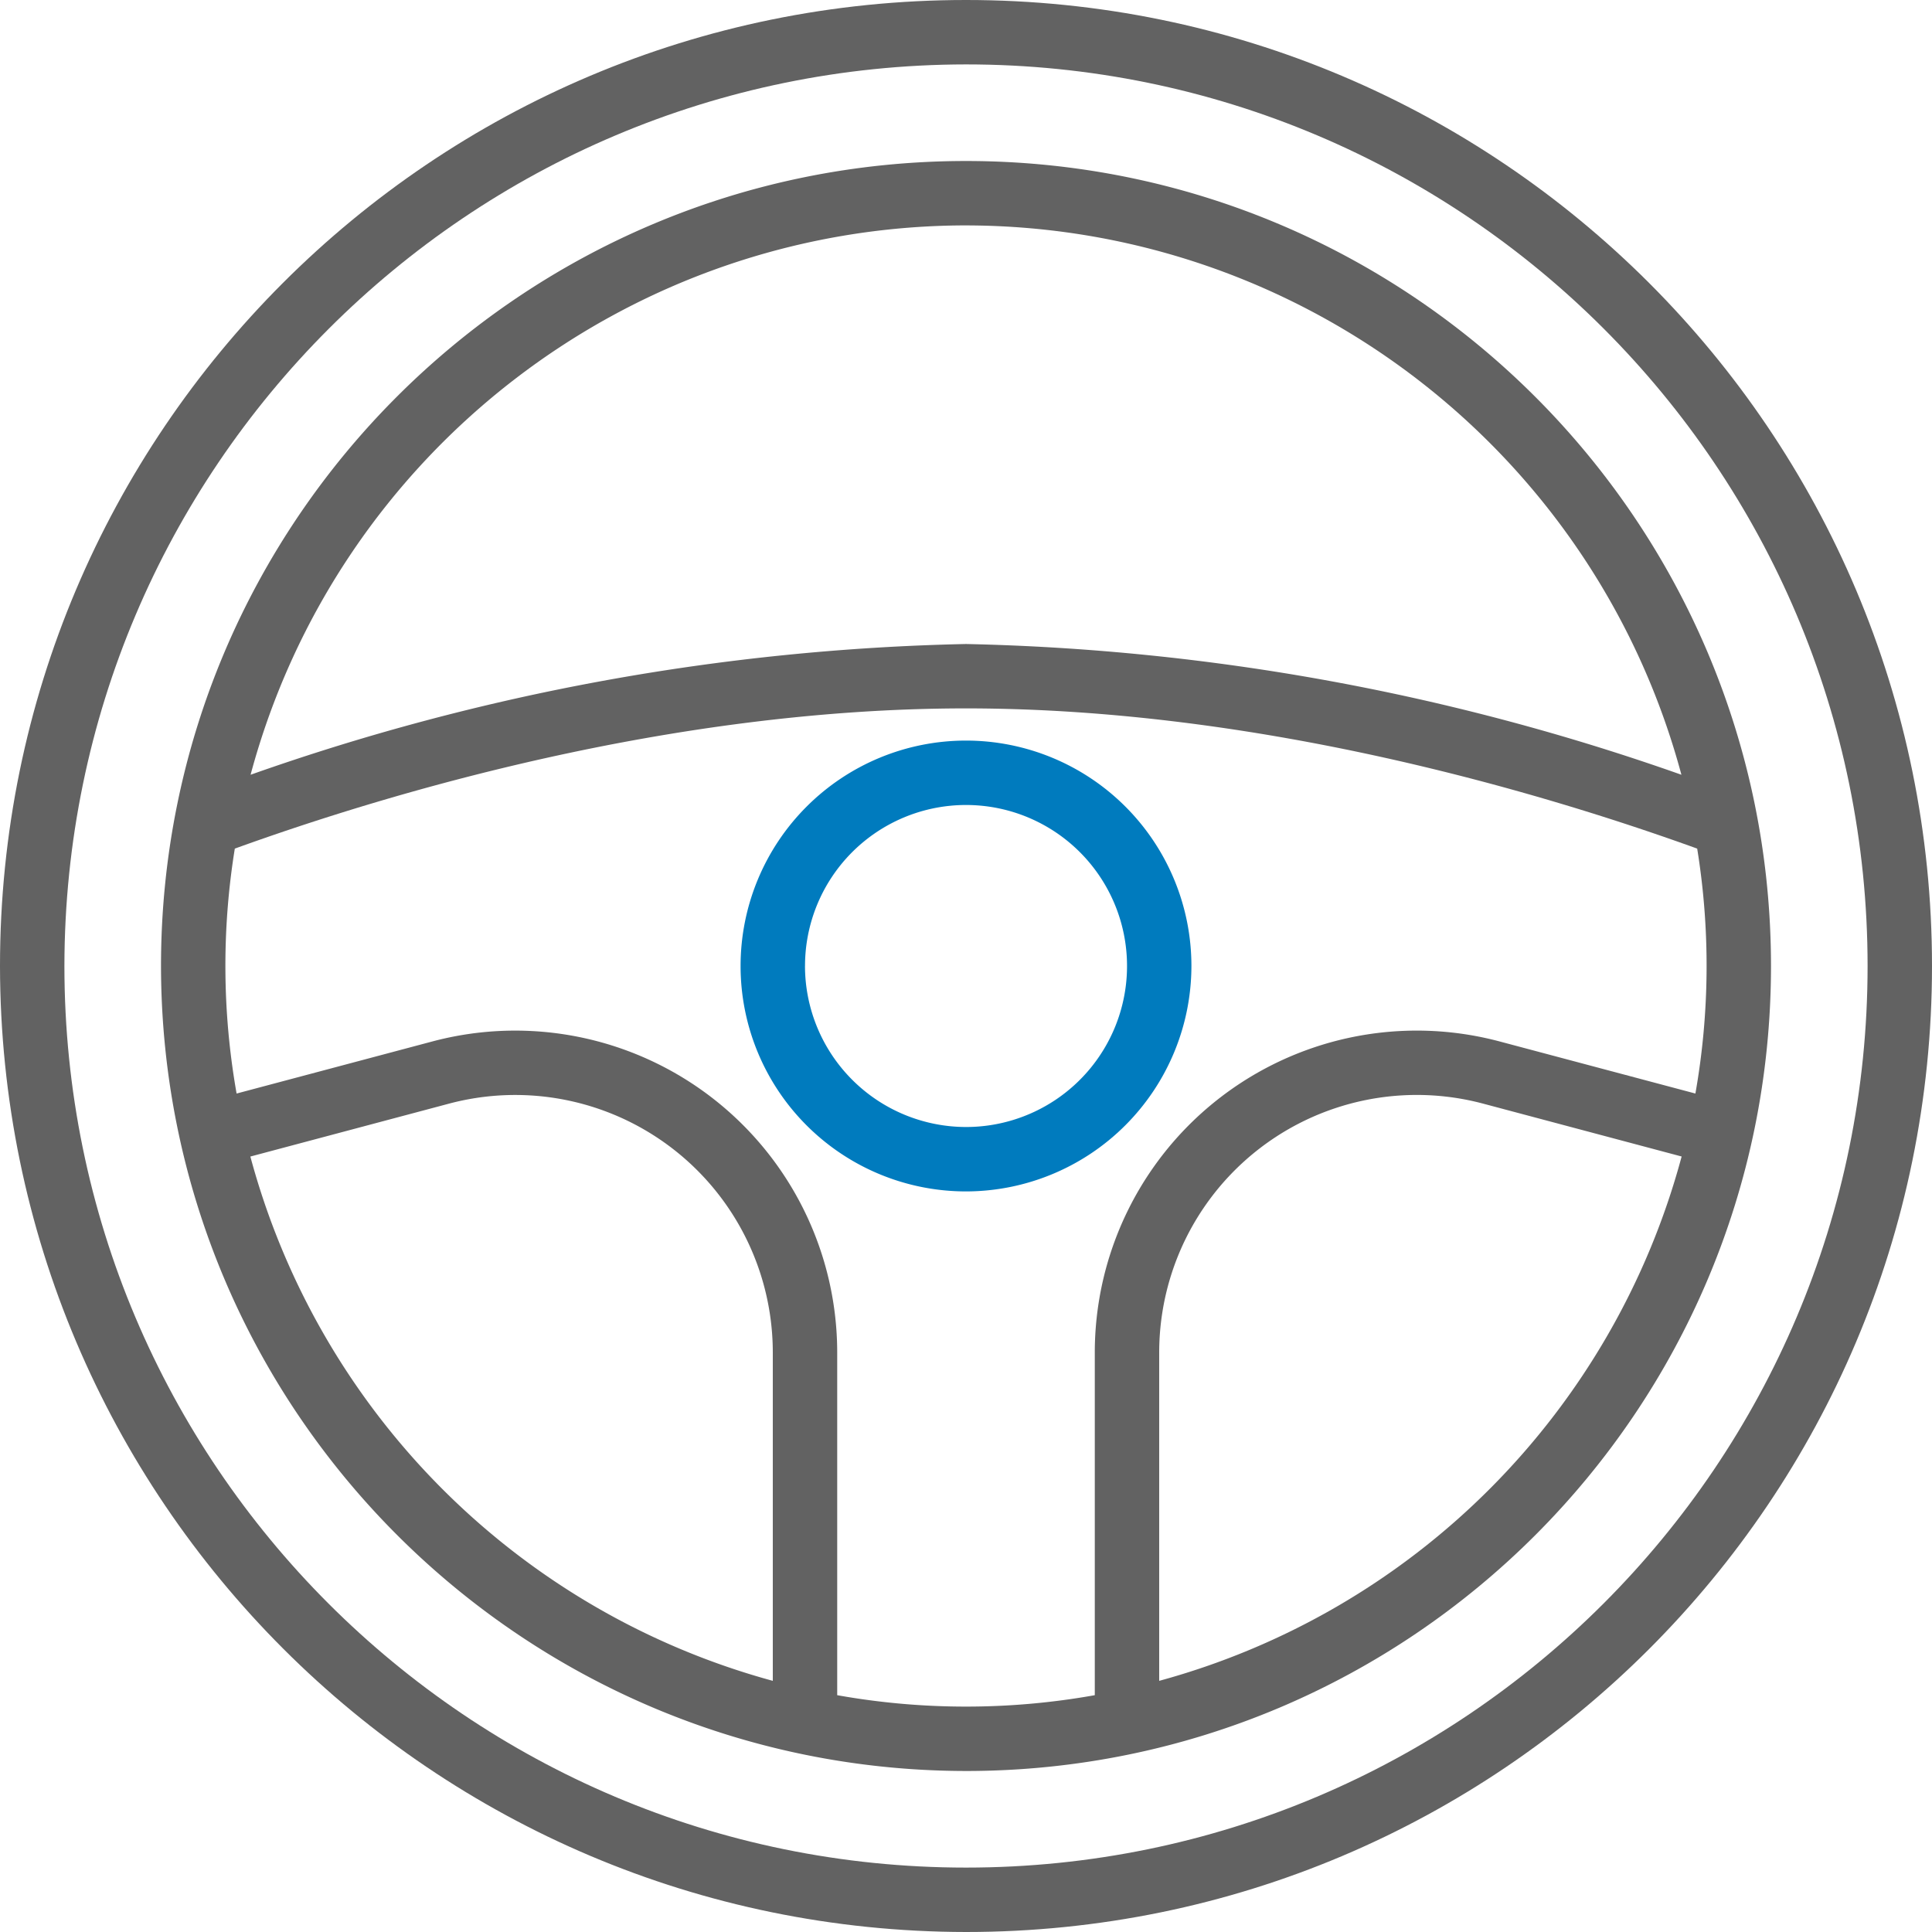
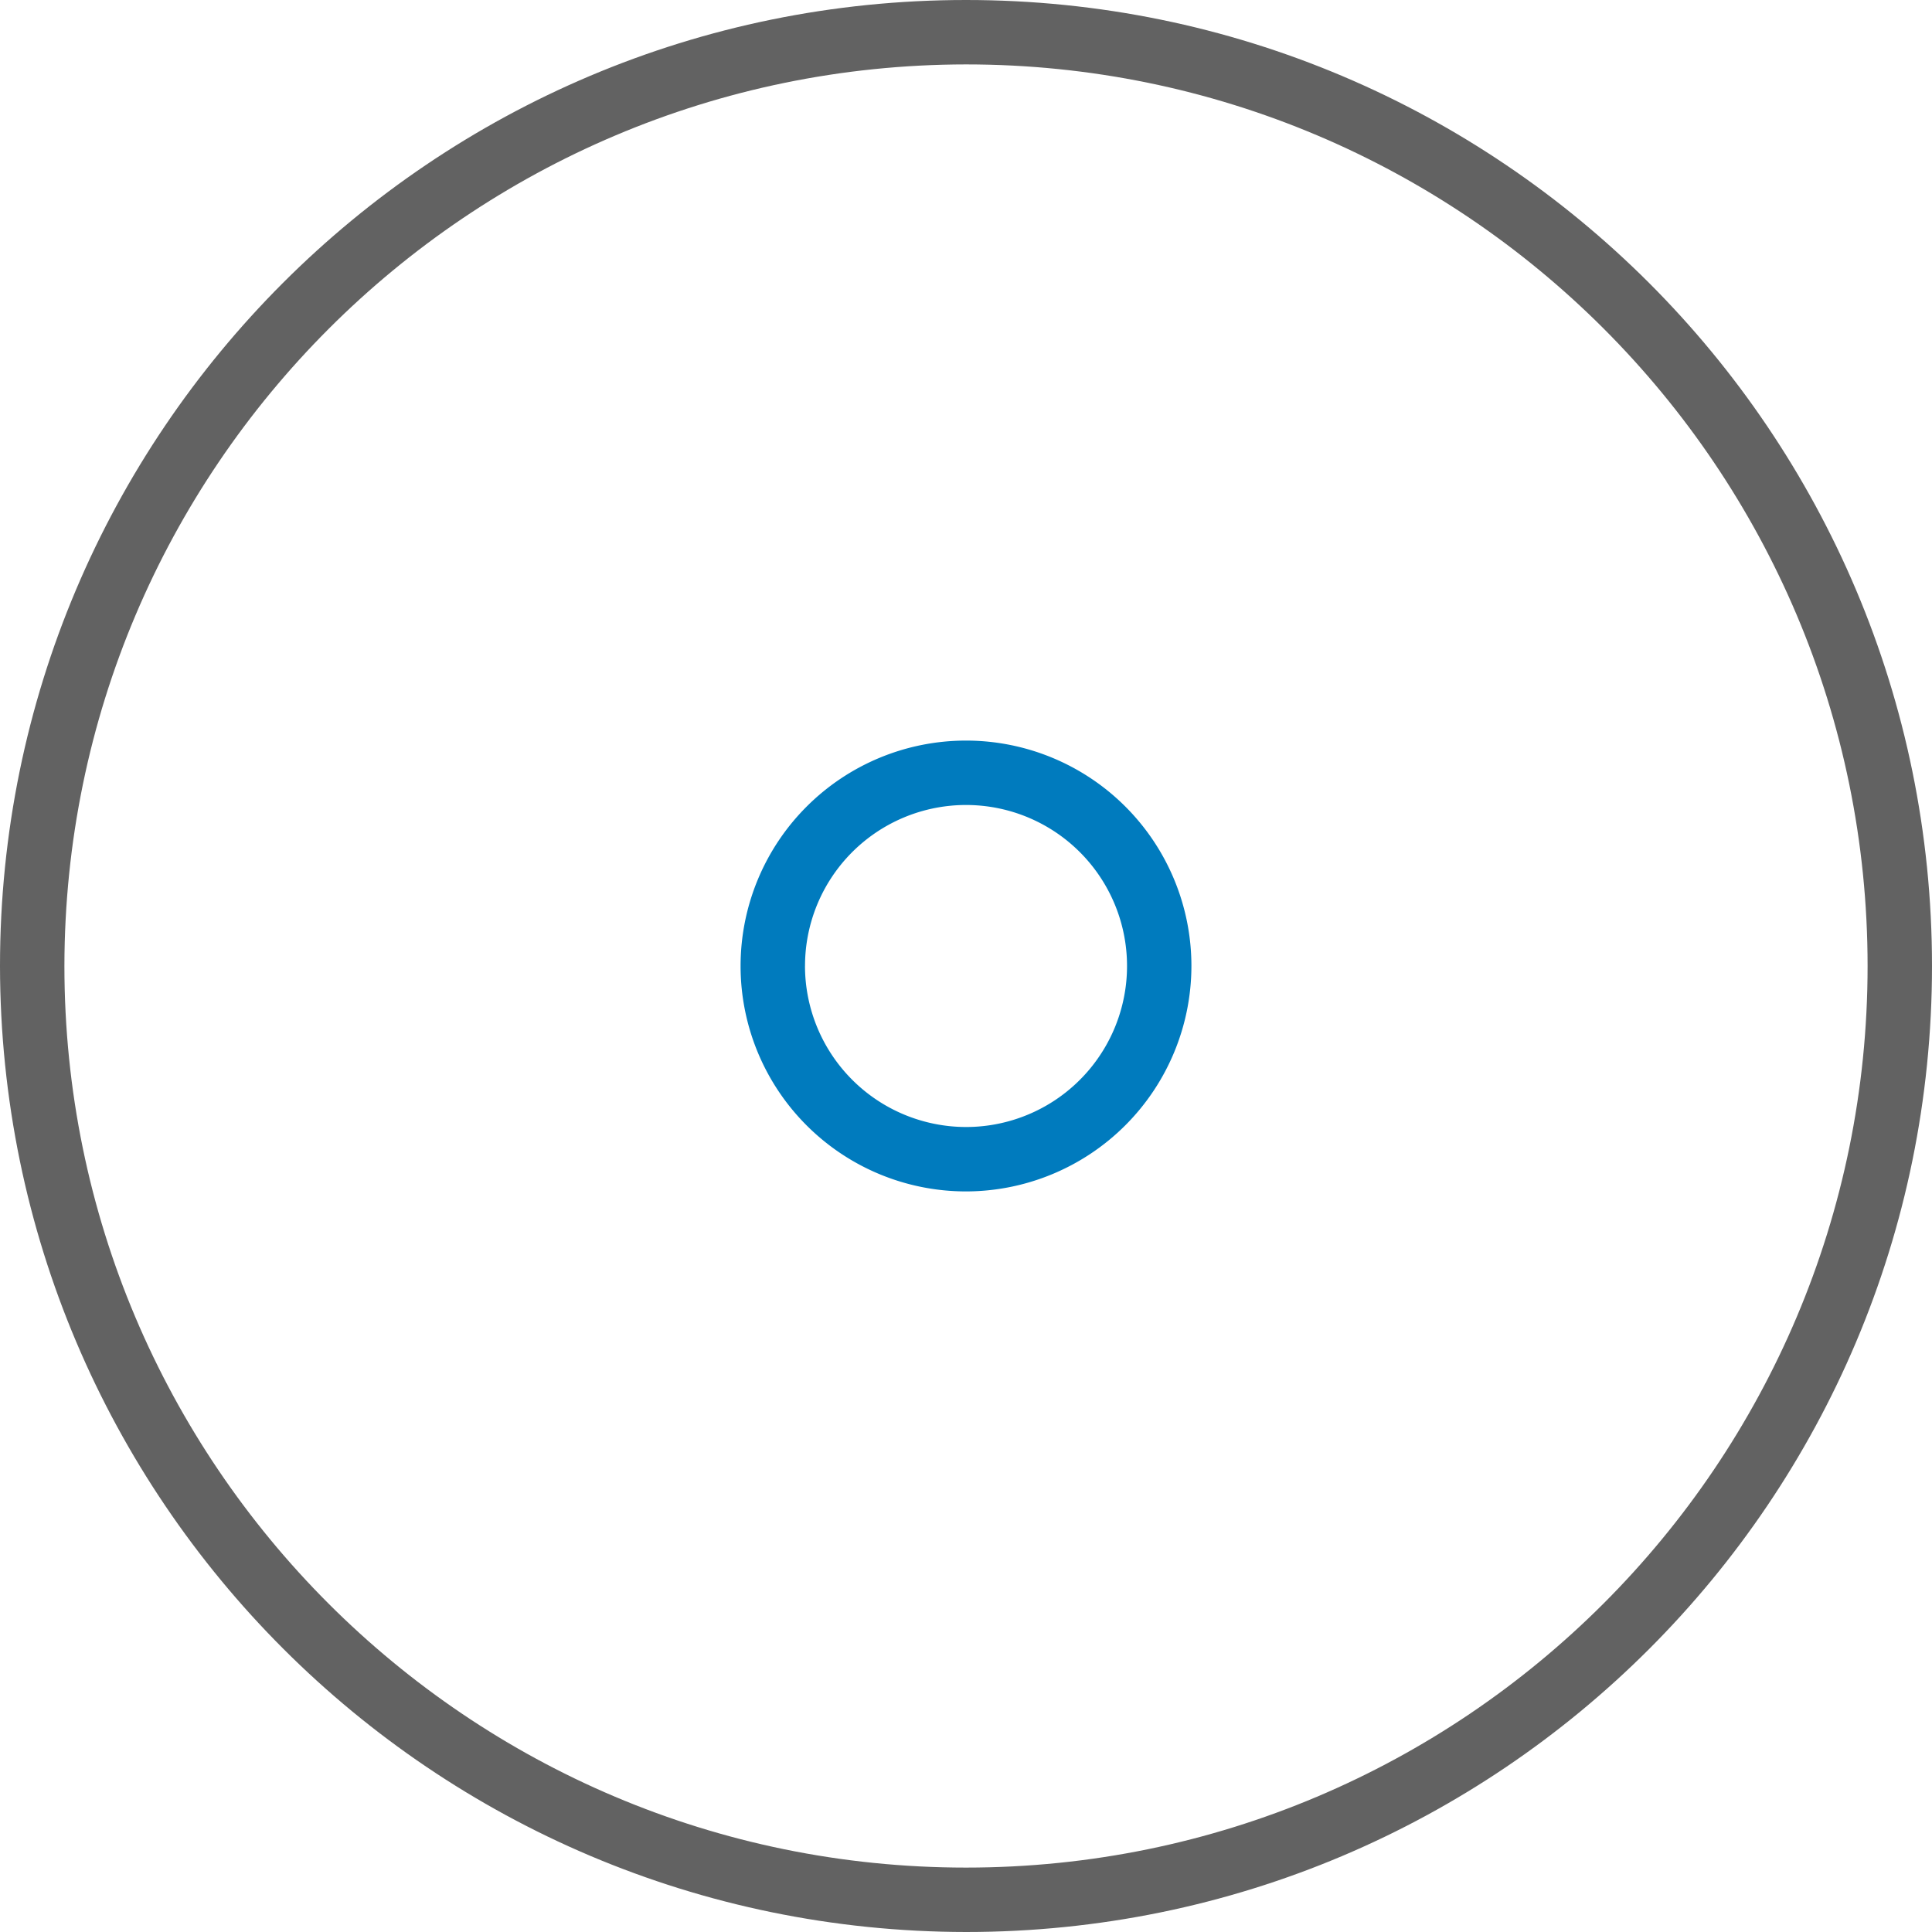
<svg xmlns="http://www.w3.org/2000/svg" width="80" height="80" fill="none">
  <path fill="#626262" d="M40 80c22.092 0 40-17.908 40-40S62.092 0 40 0 0 17.908 0 40c.025 22.081 17.919 39.975 40 40Zm0-77.333C60.619 2.667 77.333 19.38 77.333 40S60.62 77.333 40 77.333 2.667 60.62 2.667 40C2.69 19.39 19.39 2.69 40 2.667Z" />
-   <path fill="#626262" d="M40 73.333c18.41 0 33.333-14.924 33.333-33.333C73.333 21.59 58.41 6.667 40 6.667 21.59 6.667 6.667 21.59 6.667 40 6.687 58.4 21.599 73.313 40 73.333ZM10.367 47.89l8.216-2.188A10.665 10.665 0 0 1 32 56v13.6a30.78 30.78 0 0 1-21.633-21.71Zm24.3 22.304V56a13.333 13.333 0 0 0-16.77-12.874l-8.1 2.155a30.404 30.404 0 0 1-.074-10.142c6.32-2.284 18.047-5.806 30.277-5.806s23.956 3.522 30.277 5.806c.543 3.36.518 6.79-.074 10.142l-8.1-2.155A13.332 13.332 0 0 0 45.333 56v14.194c-3.527.63-7.139.63-10.666 0ZM48 69.6V56A10.666 10.666 0 0 1 61.416 45.7l8.217 2.188A30.78 30.78 0 0 1 48 69.6ZM40 9.334c13.88.018 26.023 9.343 29.624 22.747A94.89 94.89 0 0 0 40 26.667a94.89 94.89 0 0 0-29.624 5.414C13.977 18.677 26.12 9.351 40 9.333Z" />
  <path fill="#007BBE" d="M49.334 40A9.334 9.334 0 1 0 40 49.334 9.345 9.345 0 0 0 49.334 40Zm-16 0A6.667 6.667 0 1 1 40 46.667 6.676 6.676 0 0 1 33.333 40Z" />
</svg>